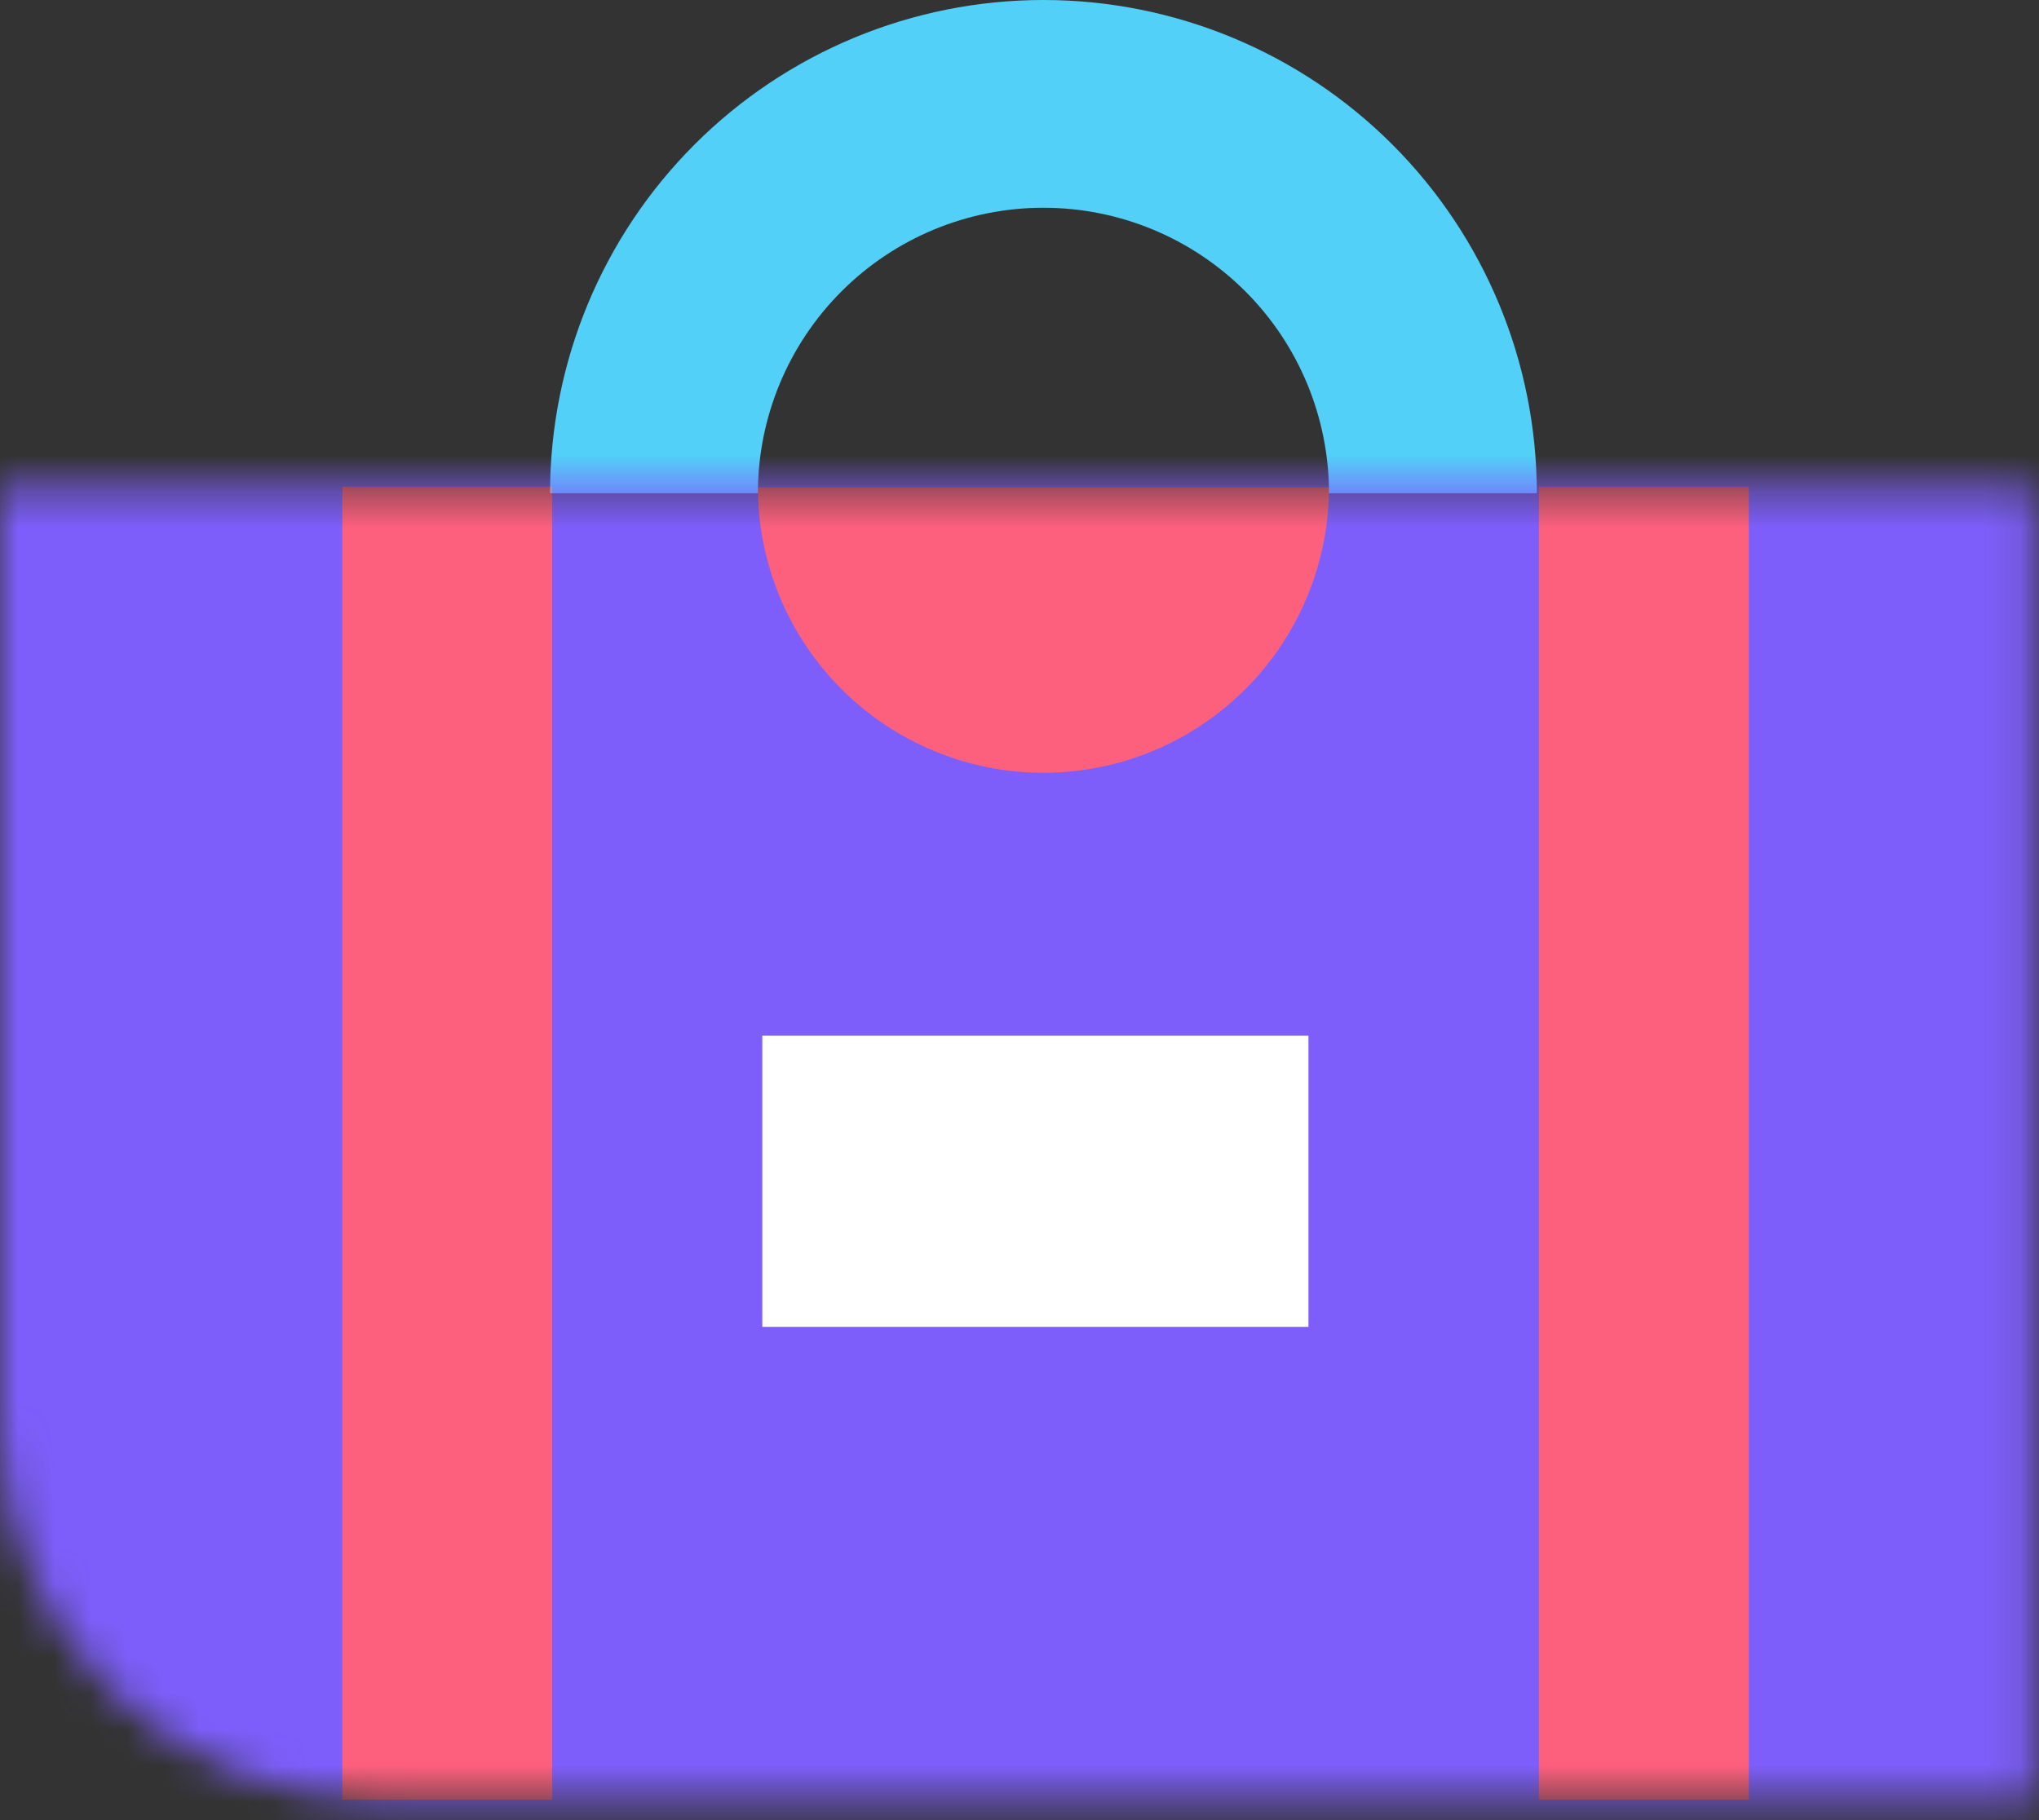
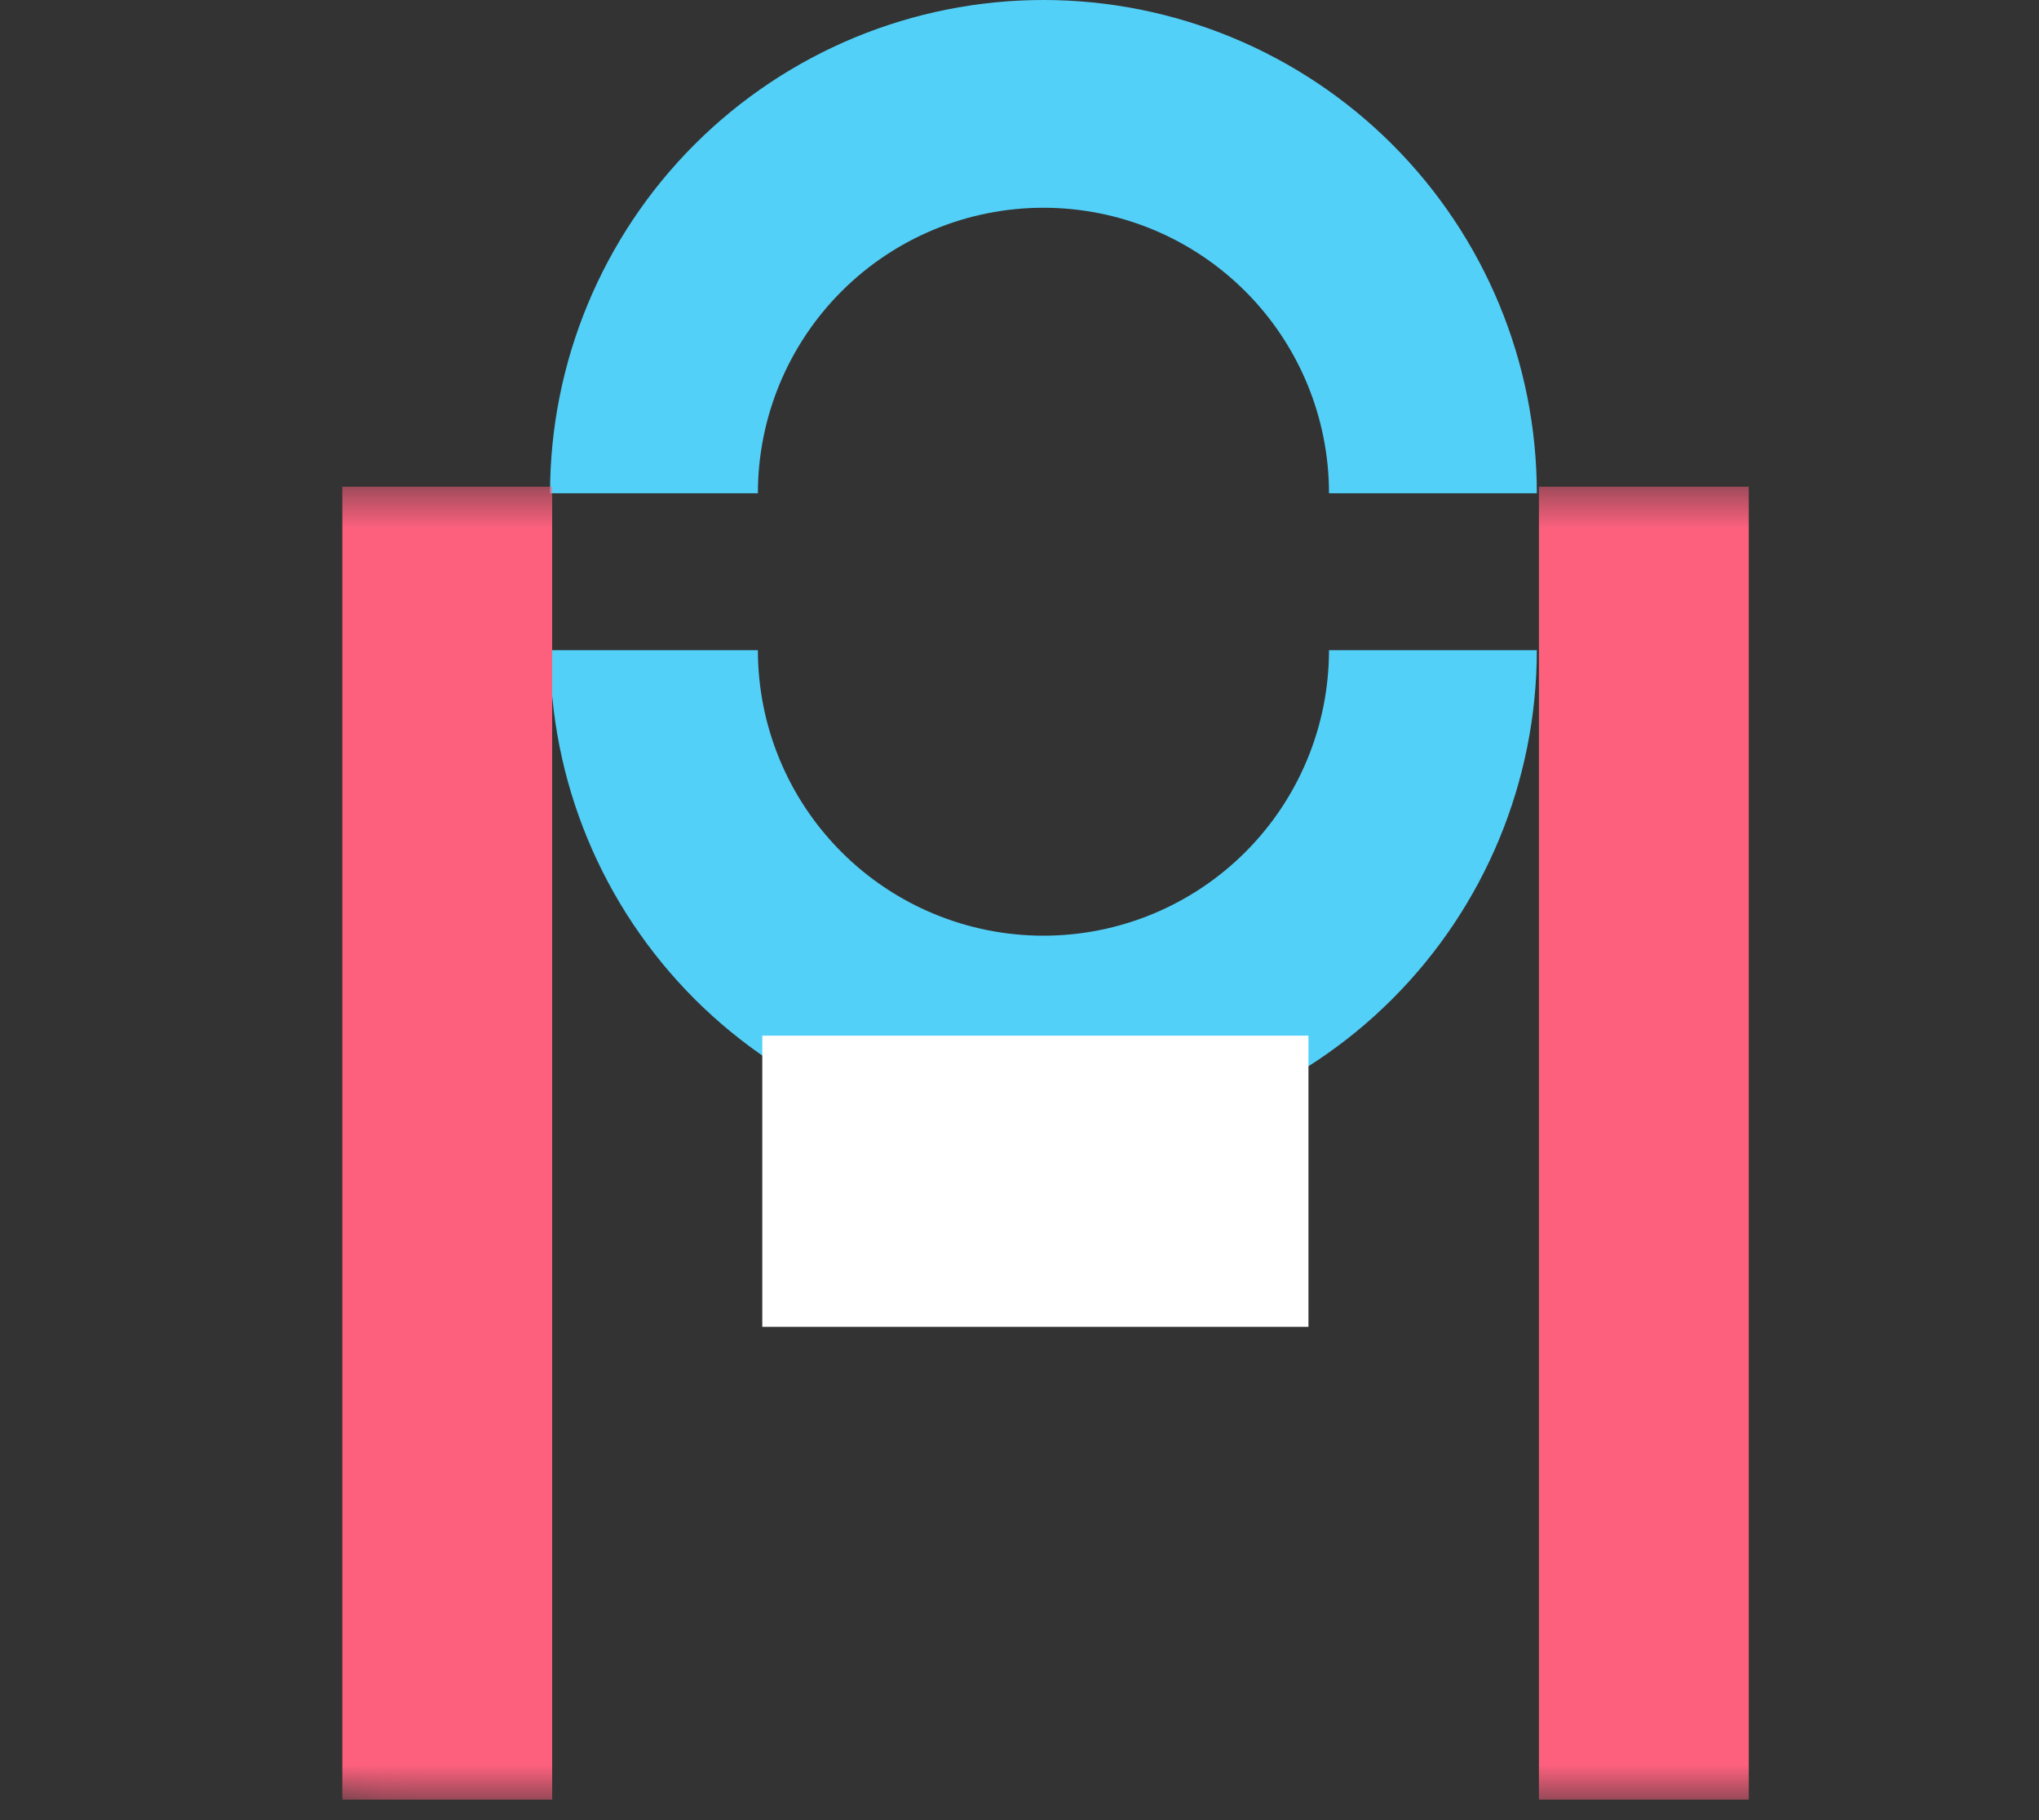
<svg xmlns="http://www.w3.org/2000/svg" width="56" height="50" viewBox="0 0 56 50" fill="none">
  <rect x="0" y="0" width="56" height="50" fill="#333333" stroke="none" />
  <path fill-rule="evenodd" clip-rule="evenodd" d="M42.208 13.55C42.208 9.956 40.78 6.51 38.239 3.969C35.698 1.428 32.251 2.71316e-07 28.657 0C25.064 -2.71316e-07 21.617 1.428 19.076 3.969C16.535 6.51 15.107 9.956 15.107 13.55L20.815 13.55C20.815 11.47 21.641 9.475 23.112 8.004C24.582 6.533 26.577 5.707 28.657 5.707C30.738 5.707 32.732 6.533 34.203 8.004C35.674 9.475 36.5 11.47 36.5 13.55H42.208Z" fill="#53D0F8" />
  <path fill-rule="evenodd" clip-rule="evenodd" d="M42.208 17.862C42.208 21.455 40.78 24.902 38.239 27.443C35.698 29.984 32.251 31.412 28.657 31.412C25.064 31.412 21.617 29.984 19.076 27.443C16.535 24.902 15.107 21.455 15.107 17.862L20.815 17.862C20.815 19.942 21.641 21.936 23.112 23.407C24.582 24.878 26.577 25.704 28.657 25.704C30.738 25.704 32.732 24.878 34.203 23.407C35.674 21.936 36.5 19.942 36.5 17.862H42.208Z" fill="#53D0F8" />
  <mask id="mask0" mask-type="alpha" maskUnits="userSpaceOnUse" x="0" y="13" width="56" height="37">
    <path d="M0 13.386H55.87V49.438H10.346C4.632 49.438 0 44.806 0 39.092V13.386Z" fill="#7E5EFB" />
  </mask>
  <g mask="url(#mask0)">
-     <path d="M-33.145 -8.002H89.016V70.826H-17.575C-26.174 70.826 -33.145 63.854 -33.145 55.255V-8.002Z" fill="#7E5EFB" />
    <rect x="9.402" y="13.37" width="5.763" height="36.067" fill="#FC607D" />
    <rect x="42.266" y="13.37" width="5.763" height="36.067" fill="#FC607D" />
-     <path fill-rule="evenodd" clip-rule="evenodd" d="M42.208 13.386C42.208 13.386 42.208 13.386 42.208 13.386H36.501L20.815 13.386L15.108 13.386C15.108 13.386 15.108 13.386 15.108 13.386L20.815 13.386C20.815 15.466 21.641 17.461 23.112 18.931C24.583 20.402 26.578 21.229 28.658 21.229C30.738 21.229 32.733 20.402 34.204 18.931C35.674 17.461 36.501 15.466 36.501 13.386H42.208Z" fill="#FC607D" />
  </g>
  <rect x="20.936" y="28.45" width="15" height="8" fill="white" />
</svg>